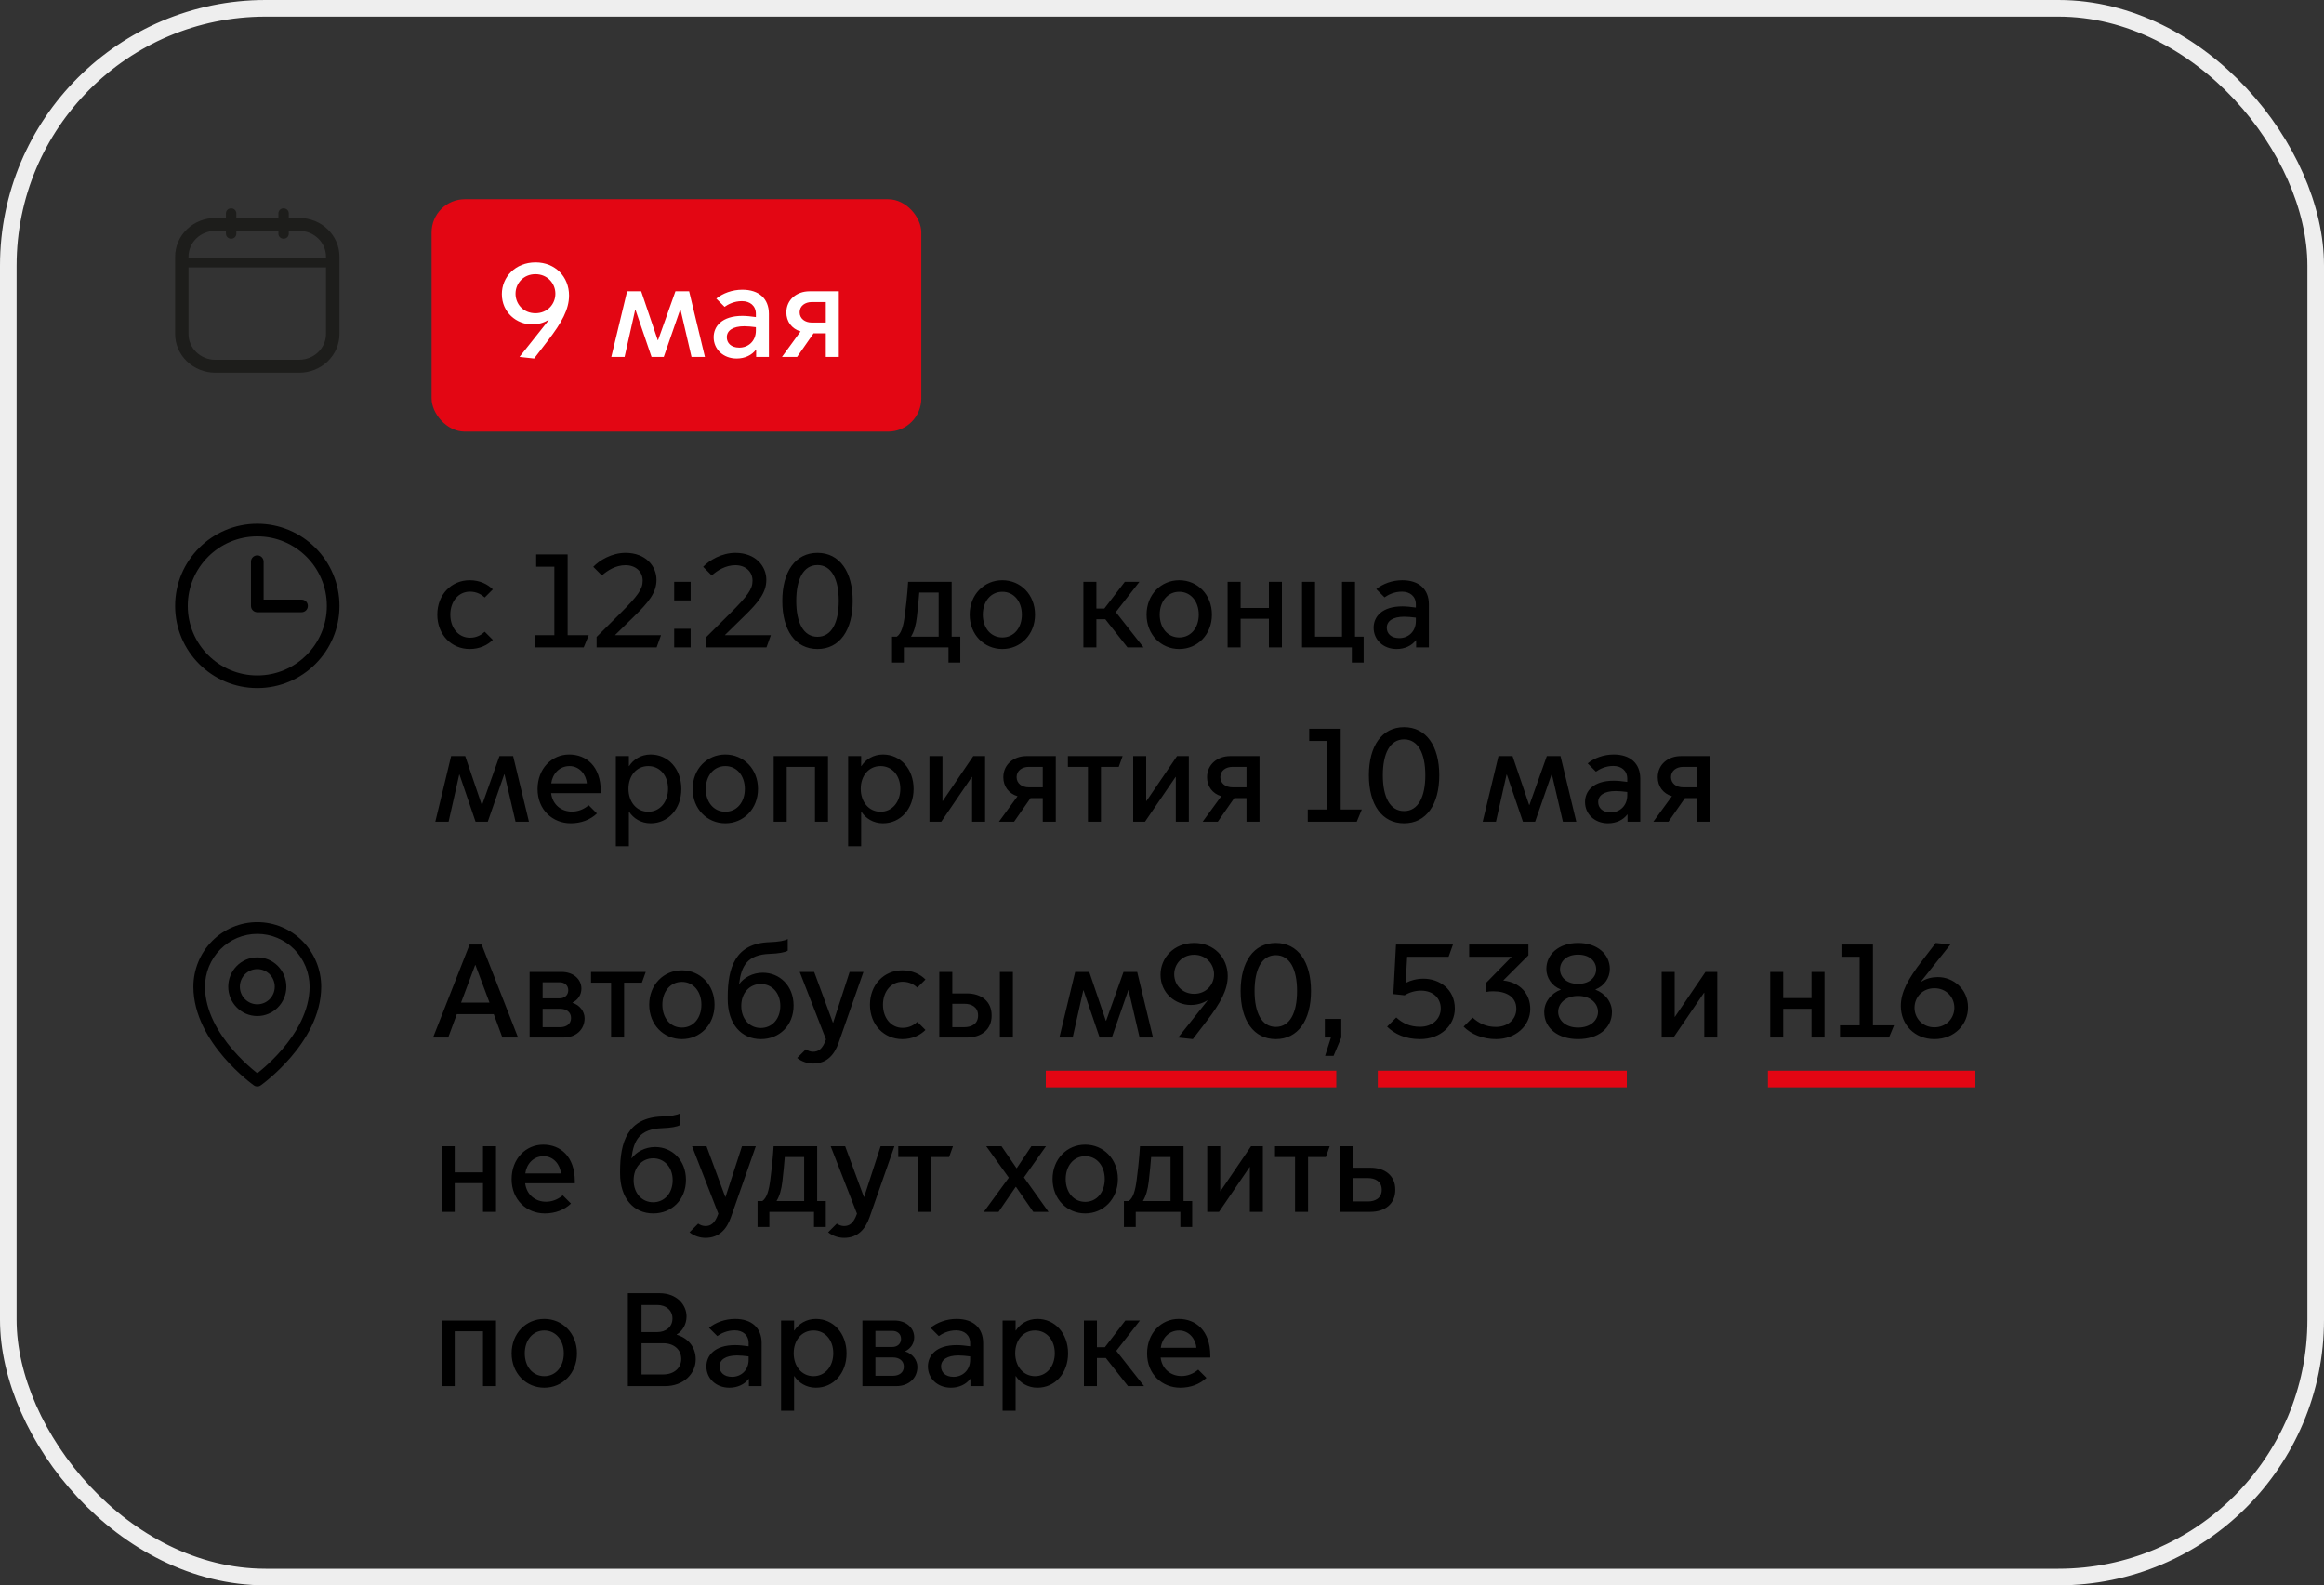
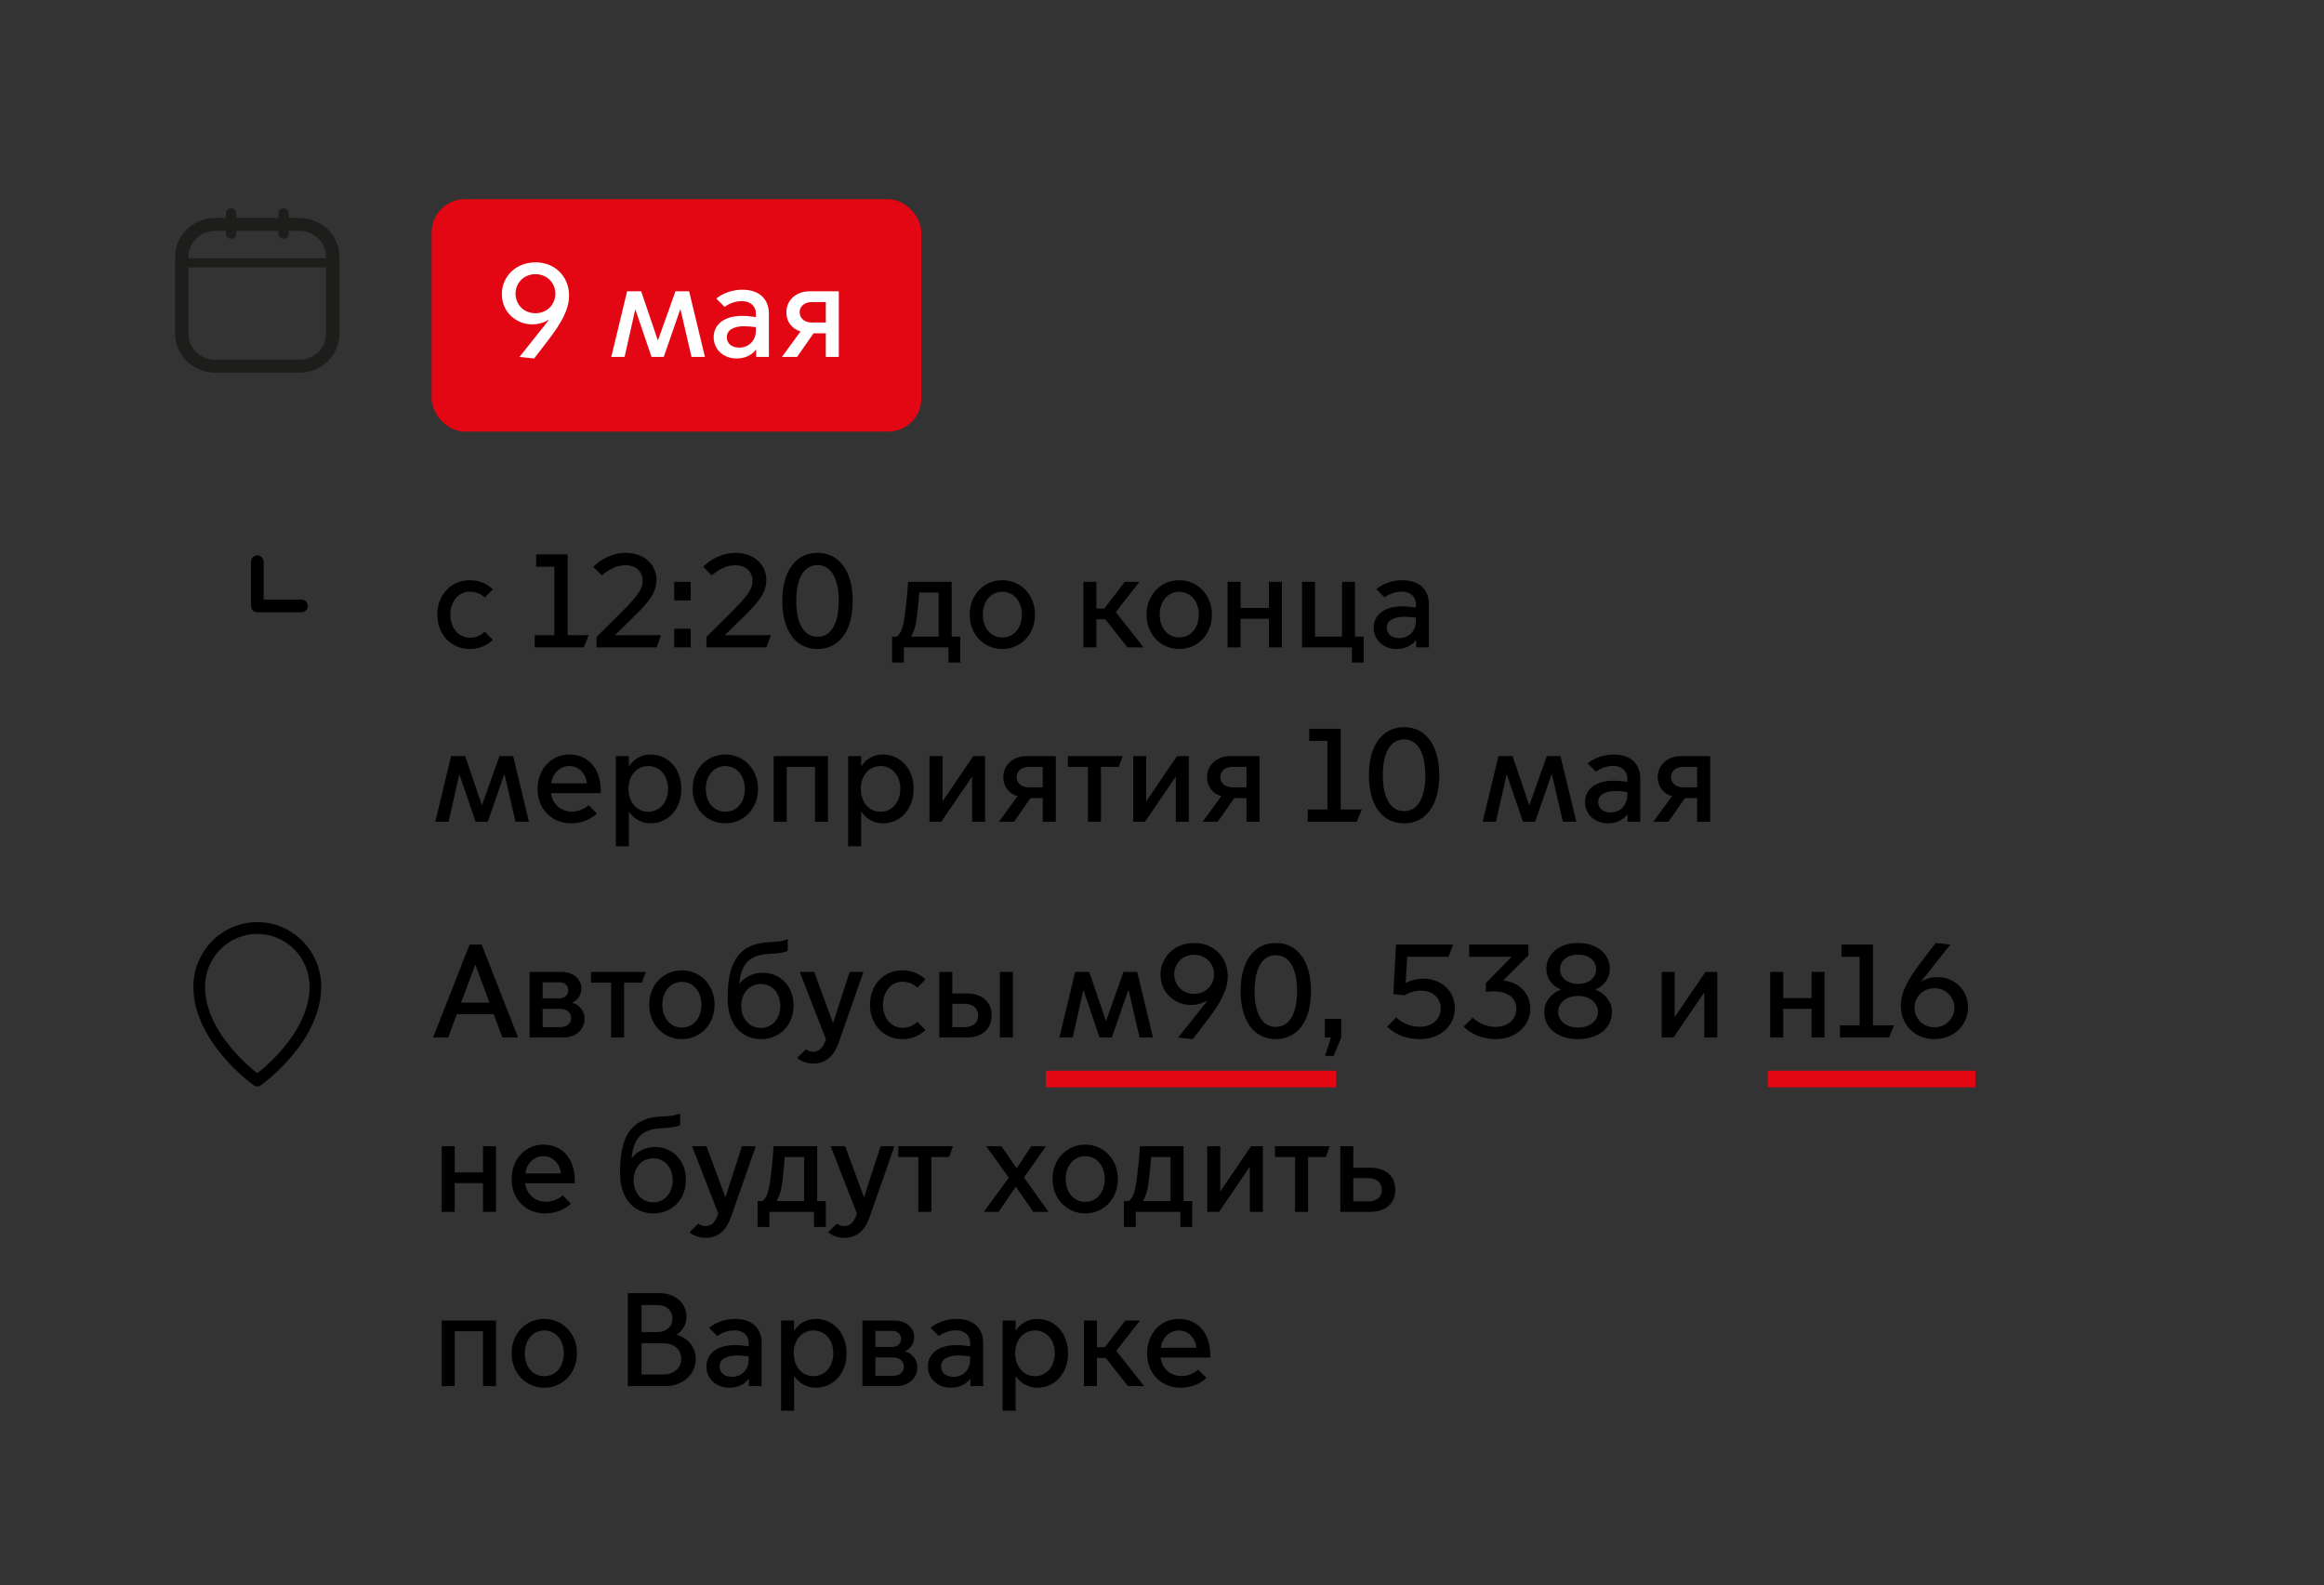
<svg xmlns="http://www.w3.org/2000/svg" width="280" height="191" viewBox="0 0 280 191" fill="none">
  <rect x="0" y="0" width="280" height="191" fill="#333333" stroke="none" />
-   <rect x="1" y="1" width="278" height="189" rx="31" stroke="#EEEEEE" stroke-width="2" />
  <path d="M36.063 26.262H34.793V25.664C34.782 25.511 34.712 25.368 34.596 25.263C34.479 25.158 34.326 25.1 34.167 25.1C34.008 25.1 33.855 25.158 33.739 25.263C33.623 25.368 33.552 25.511 33.542 25.664V26.262H28.474V25.664C28.463 25.511 28.393 25.368 28.277 25.263C28.161 25.158 28.008 25.1 27.849 25.1C27.69 25.1 27.537 25.158 27.42 25.263C27.304 25.368 27.234 25.511 27.223 25.664V26.262H25.936C24.654 26.264 23.424 26.755 22.518 27.629C21.611 28.502 21.101 29.686 21.1 30.922V40.241C21.101 41.476 21.611 42.66 22.518 43.534C23.424 44.407 24.654 44.899 25.936 44.9H36.063C37.345 44.899 38.575 44.407 39.481 43.534C40.388 42.66 40.898 41.476 40.9 40.241V30.922C40.898 29.686 40.388 28.502 39.481 27.629C38.575 26.755 37.345 26.264 36.063 26.262V26.262ZM25.936 27.816H27.223V28.12C27.218 28.202 27.229 28.285 27.258 28.363C27.287 28.441 27.332 28.512 27.391 28.572C27.45 28.633 27.52 28.681 27.599 28.714C27.678 28.747 27.763 28.764 27.849 28.764C27.934 28.764 28.019 28.747 28.098 28.714C28.177 28.681 28.248 28.633 28.306 28.572C28.365 28.512 28.41 28.441 28.439 28.363C28.468 28.285 28.48 28.202 28.474 28.12V27.816H33.542V28.12C33.536 28.202 33.548 28.285 33.577 28.363C33.606 28.441 33.651 28.512 33.709 28.572C33.768 28.633 33.839 28.681 33.918 28.714C33.996 28.747 34.081 28.764 34.167 28.764C34.253 28.764 34.338 28.747 34.417 28.714C34.495 28.681 34.566 28.633 34.625 28.572C34.684 28.512 34.729 28.441 34.758 28.363C34.786 28.285 34.798 28.202 34.793 28.12V27.816H36.063C36.916 27.82 37.733 28.148 38.334 28.73C38.936 29.312 39.275 30.1 39.275 30.922V31.112H22.713V30.922C22.713 30.098 23.053 29.309 23.658 28.727C24.262 28.145 25.081 27.817 25.936 27.816V27.816ZM36.063 43.346H25.936C25.081 43.345 24.262 43.018 23.658 42.436C23.053 41.853 22.713 41.064 22.713 40.241V32.21H39.275V40.235C39.275 41.059 38.935 41.848 38.331 42.43C37.726 43.013 36.907 43.34 36.052 43.341" fill="#1D1D1B" />
  <rect x="52" y="24" width="59" height="28" rx="4" fill="#E30613" />
  <path d="M64.528 31.608C66.912 31.608 68.56 33.368 68.56 35.592C68.56 37.272 67.696 38.84 66 41.048L64.352 43.192L62.592 43L66.112 38.568L66.08 38.536C65.504 38.904 64.816 39.08 64.096 39.08C62.272 39.08 60.464 37.672 60.464 35.432C60.464 33.4 62.064 31.608 64.528 31.608ZM64.512 33.032C63.072 33.032 62.112 34.136 62.112 35.384C62.112 36.648 63.072 37.736 64.512 37.736C65.952 37.736 66.912 36.648 66.912 35.384C66.912 34.136 65.952 33.032 64.512 33.032ZM73.651 43L75.555 35.096H77.251L79.251 40.984H79.283L81.379 35.096H83.027L84.931 43H83.315L81.987 37.288H81.955L79.971 43H78.499L76.563 37.32H76.531L75.251 43H73.651ZM88.751 43.192C87.135 43.192 85.983 42.072 85.983 40.632C85.983 39.32 86.959 38.056 89.455 38.056C89.903 38.056 90.527 38.12 91.071 38.2V37.816C91.071 36.84 90.367 36.28 89.391 36.28C88.447 36.28 87.727 36.664 87.295 36.968L86.303 35.976C87.071 35.336 88.223 34.904 89.439 34.904C91.439 34.904 92.639 35.976 92.639 37.816V43H91.103V42.136H91.071C90.591 42.776 89.759 43.192 88.751 43.192ZM89.071 41.88C90.143 41.88 91.071 41.112 91.071 39.816V39.416C90.607 39.352 90.047 39.304 89.679 39.304C88.303 39.304 87.567 39.816 87.567 40.632C87.567 41.304 88.063 41.88 89.071 41.88ZM94.214 43L96.454 39.928C95.382 39.608 94.742 38.728 94.742 37.64C94.742 36.104 95.99 35.096 97.526 35.096H101.062V43H99.494V40.152H98.022L96.038 43H94.214ZM99.494 38.856V36.392H97.798C97.014 36.392 96.342 36.84 96.342 37.624C96.342 38.408 97.014 38.856 97.798 38.856H99.494Z" fill="white" />
-   <path fill-rule="evenodd" clip-rule="evenodd" d="M31 64.623C26.373 64.623 22.623 68.374 22.623 73C22.623 77.626 26.373 81.377 31 81.377C35.626 81.377 39.377 77.626 39.377 73C39.377 68.374 35.626 64.623 31 64.623ZM21.1 73C21.1 67.532 25.532 63.1 31 63.1C36.467 63.1 40.9 67.532 40.9 73C40.9 78.468 36.467 82.9 31 82.9C25.532 82.9 21.1 78.468 21.1 73Z" fill="black" />
  <path fill-rule="evenodd" clip-rule="evenodd" d="M31 66.908C31.42 66.908 31.761 67.249 31.761 67.669V72.239H36.33C36.751 72.239 37.092 72.579 37.092 73C37.092 73.421 36.751 73.762 36.33 73.762H31C30.579 73.762 30.238 73.421 30.238 73V67.669C30.238 67.249 30.579 66.908 31 66.908Z" fill="black" />
  <path d="M56.592 78.192C54.384 78.192 52.688 76.464 52.688 74.048C52.688 71.632 54.384 69.904 56.592 69.904C57.824 69.904 58.768 70.4 59.376 71.008L58.4 71.984C58.032 71.648 57.456 71.28 56.624 71.28C55.216 71.28 54.256 72.48 54.256 74.048C54.256 75.632 55.216 76.832 56.624 76.832C57.456 76.832 58.032 76.464 58.4 76.112L59.376 77.088C58.768 77.696 57.824 78.192 56.592 78.192ZM64.422 78V76.528H66.79V68.272H64.598V66.8H68.39V76.528H70.934L70.326 78H64.422ZM79.111 78H71.879V76.736L74.711 73.92C76.823 71.808 77.431 70.992 77.431 69.968C77.431 68.832 76.551 68.096 75.367 68.096C74.183 68.096 73.175 68.736 72.519 69.328L71.479 68.288C72.231 67.504 73.703 66.608 75.367 66.608C77.783 66.608 79.095 68.192 79.095 69.856C79.095 71.408 78.135 72.576 76.391 74.272L74.119 76.496V76.528H79.639L79.111 78ZM81.228 72.336V70.096H83.212V72.336H81.228ZM81.228 78V75.76H83.212V78H81.228ZM92.346 78H85.114V76.736L87.946 73.92C90.058 71.808 90.666 70.992 90.666 69.968C90.666 68.832 89.786 68.096 88.602 68.096C87.418 68.096 86.41 68.736 85.754 69.328L84.714 68.288C85.466 67.504 86.938 66.608 88.602 66.608C91.018 66.608 92.33 68.192 92.33 69.856C92.33 71.408 91.37 72.576 89.626 74.272L87.354 76.496V76.528H92.874L92.346 78ZM98.494 78.192C95.822 78.192 94.254 75.936 94.254 72.4C94.254 68.88 95.822 66.608 98.494 66.608C101.166 66.608 102.734 68.88 102.734 72.4C102.734 75.936 101.166 78.192 98.494 78.192ZM98.494 76.72C100.19 76.72 101.054 75.024 101.054 72.4C101.054 69.776 100.19 68.08 98.494 68.08C96.798 68.08 95.934 69.776 95.934 72.4C95.934 75.024 96.798 76.72 98.494 76.72ZM107.474 79.824V76.704H108.05C108.594 76.336 108.85 75.408 109.01 74.144C109.33 71.728 109.41 70.096 109.41 70.096H114.658V76.704H115.698V79.824H114.274V78H108.898V79.824H107.474ZM109.778 76.672V76.704H113.09V71.392H110.754C110.69 72.112 110.61 73.2 110.466 74.336C110.354 75.312 110.13 76.096 109.778 76.672ZM120.764 78.192C118.572 78.192 116.828 76.464 116.828 74.048C116.828 71.632 118.572 69.904 120.764 69.904C122.956 69.904 124.7 71.632 124.7 74.048C124.7 76.464 122.956 78.192 120.764 78.192ZM120.764 76.8C122.156 76.8 123.116 75.648 123.116 74.048C123.116 72.464 122.156 71.296 120.764 71.296C119.372 71.296 118.412 72.464 118.412 74.048C118.412 75.648 119.372 76.8 120.764 76.8ZM130.529 78V70.096H132.097V73.312H133.057L135.521 70.096H137.281L134.433 73.744L137.777 78H135.841L133.169 74.608H132.097V78H130.529ZM142.077 78.192C139.885 78.192 138.141 76.464 138.141 74.048C138.141 71.632 139.885 69.904 142.077 69.904C144.269 69.904 146.013 71.632 146.013 74.048C146.013 76.464 144.269 78.192 142.077 78.192ZM142.077 76.8C143.469 76.8 144.429 75.648 144.429 74.048C144.429 72.464 143.469 71.296 142.077 71.296C140.685 71.296 139.725 72.464 139.725 74.048C139.725 75.648 140.685 76.8 142.077 76.8ZM147.904 78V70.096H149.472V73.248H152.88V70.096H154.448V78H152.88V74.544H149.472V78H147.904ZM162.872 79.824V78H156.872V70.096H158.44V76.704H161.688V70.096H163.256V76.704H164.296V79.824H162.872ZM168.267 78.192C166.651 78.192 165.499 77.072 165.499 75.632C165.499 74.32 166.475 73.056 168.971 73.056C169.419 73.056 170.043 73.12 170.587 73.2V72.816C170.587 71.84 169.883 71.28 168.907 71.28C167.963 71.28 167.243 71.664 166.811 71.968L165.819 70.976C166.587 70.336 167.739 69.904 168.955 69.904C170.955 69.904 172.155 70.976 172.155 72.816V78H170.619V77.136H170.587C170.107 77.776 169.275 78.192 168.267 78.192ZM168.587 76.88C169.659 76.88 170.587 76.112 170.587 74.816V74.416C170.123 74.352 169.563 74.304 169.195 74.304C167.819 74.304 167.083 74.816 167.083 75.632C167.083 76.304 167.579 76.88 168.587 76.88ZM52.448 99L54.352 91.096H56.048L58.048 96.984H58.08L60.176 91.096H61.824L63.728 99H62.112L60.784 93.288H60.752L58.768 99H57.296L55.36 93.32H55.328L54.048 99H52.448ZM68.766 99.192C66.59 99.192 64.766 97.576 64.766 95.064C64.766 92.6 66.478 90.904 68.574 90.904C70.622 90.904 72.382 92.296 72.382 95.336V95.56H66.398C66.574 96.984 67.662 97.784 68.91 97.784C69.598 97.784 70.302 97.544 70.926 97.016L71.918 98.008C71.118 98.776 69.998 99.192 68.766 99.192ZM66.414 94.376H70.702C70.622 93.304 69.806 92.296 68.622 92.296C67.374 92.296 66.558 93.256 66.414 94.376ZM75.768 97.8V101.96H74.2V91.096H75.768V92.296H75.8C76.296 91.512 77.224 90.904 78.392 90.904C80.504 90.904 82.088 92.632 82.088 95.048C82.088 97.464 80.504 99.192 78.392 99.192C77.224 99.192 76.296 98.584 75.8 97.8H75.768ZM75.72 95.032C75.72 96.616 76.696 97.8 78.104 97.8C79.512 97.8 80.488 96.616 80.488 95.032C80.488 93.448 79.512 92.296 78.104 92.296C76.696 92.296 75.72 93.448 75.72 95.032ZM87.389 99.192C85.197 99.192 83.453 97.464 83.453 95.048C83.453 92.632 85.197 90.904 87.389 90.904C89.581 90.904 91.325 92.632 91.325 95.048C91.325 97.464 89.581 99.192 87.389 99.192ZM87.389 97.8C88.781 97.8 89.741 96.648 89.741 95.048C89.741 93.464 88.781 92.296 87.389 92.296C85.997 92.296 85.037 93.464 85.037 95.048C85.037 96.648 85.997 97.8 87.389 97.8ZM93.216 99V91.096H99.76V99H98.192V92.392H94.784V99H93.216ZM103.753 97.8V101.96H102.185V91.096H103.753V92.296H103.785C104.281 91.512 105.209 90.904 106.377 90.904C108.489 90.904 110.073 92.632 110.073 95.048C110.073 97.464 108.489 99.192 106.377 99.192C105.209 99.192 104.281 98.584 103.785 97.8H103.753ZM103.705 95.032C103.705 96.616 104.681 97.8 106.089 97.8C107.497 97.8 108.473 96.616 108.473 95.032C108.473 93.448 107.497 92.296 106.089 92.296C104.681 92.296 103.705 93.448 103.705 95.032ZM111.982 99V91.096H113.55V96.504H113.582L117.262 91.096H118.686V99H117.118V93.608H117.086L113.406 99H111.982ZM120.354 99L122.594 95.928C121.522 95.608 120.882 94.728 120.882 93.64C120.882 92.104 122.13 91.096 123.666 91.096H127.202V99H125.634V96.152H124.162L122.178 99H120.354ZM125.634 94.856V92.392H123.938C123.154 92.392 122.482 92.84 122.482 93.624C122.482 94.408 123.154 94.856 123.938 94.856H125.634ZM131.078 99V92.392H128.662V91.096H135.254L134.79 92.392H132.646V99H131.078ZM136.529 99V91.096H138.097V96.504H138.129L141.809 91.096H143.233V99H141.665V93.608H141.633L137.953 99H136.529ZM144.901 99L147.141 95.928C146.069 95.608 145.429 94.728 145.429 93.64C145.429 92.104 146.677 91.096 148.213 91.096H151.749V99H150.181V96.152H148.709L146.725 99H144.901ZM150.181 94.856V92.392H148.485C147.701 92.392 147.029 92.84 147.029 93.624C147.029 94.408 147.701 94.856 148.485 94.856H150.181ZM157.562 99V97.528H159.93V89.272H157.738V87.8H161.53V97.528H164.074L163.466 99H157.562ZM169.166 99.192C166.494 99.192 164.926 96.936 164.926 93.4C164.926 89.88 166.494 87.608 169.166 87.608C171.838 87.608 173.406 89.88 173.406 93.4C173.406 96.936 171.838 99.192 169.166 99.192ZM169.166 97.72C170.862 97.72 171.726 96.024 171.726 93.4C171.726 90.776 170.862 89.08 169.166 89.08C167.47 89.08 166.606 90.776 166.606 93.4C166.606 96.024 167.47 97.72 169.166 97.72ZM178.636 99L180.539 91.096H182.236L184.236 96.984H184.268L186.364 91.096H188.012L189.916 99H188.3L186.972 93.288H186.94L184.956 99H183.484L181.548 93.32H181.516L180.236 99H178.636ZM193.735 99.192C192.119 99.192 190.967 98.072 190.967 96.632C190.967 95.32 191.943 94.056 194.439 94.056C194.887 94.056 195.511 94.12 196.055 94.2V93.816C196.055 92.84 195.351 92.28 194.375 92.28C193.431 92.28 192.711 92.664 192.279 92.968L191.287 91.976C192.055 91.336 193.207 90.904 194.423 90.904C196.423 90.904 197.623 91.976 197.623 93.816V99H196.087V98.136H196.055C195.575 98.776 194.743 99.192 193.735 99.192ZM194.055 97.88C195.127 97.88 196.055 97.112 196.055 95.816V95.416C195.591 95.352 195.031 95.304 194.663 95.304C193.287 95.304 192.551 95.816 192.551 96.632C192.551 97.304 193.047 97.88 194.055 97.88ZM199.198 99L201.438 95.928C200.366 95.608 199.726 94.728 199.726 93.64C199.726 92.104 200.974 91.096 202.51 91.096H206.046V99H204.478V96.152H203.006L201.022 99H199.198ZM204.478 94.856V92.392H202.782C201.998 92.392 201.326 92.84 201.326 93.624C201.326 94.408 201.998 94.856 202.782 94.856H204.478Z" fill="black" />
-   <path fill-rule="evenodd" clip-rule="evenodd" d="M31 116.757C29.84 116.757 28.9 117.707 28.9 118.879C28.9 120.05 29.84 121 31 121C32.16 121 33.1 120.05 33.1 118.879C33.1 117.707 32.16 116.757 31 116.757ZM27.5 118.879C27.5 116.926 29.067 115.343 31 115.343C32.933 115.343 34.5 116.926 34.5 118.879C34.5 120.831 32.933 122.414 31 122.414C29.067 122.414 27.5 120.831 27.5 118.879Z" fill="black" />
  <path fill-rule="evenodd" clip-rule="evenodd" d="M31 112.514C29.329 112.514 27.727 113.185 26.545 114.378C25.364 115.572 24.7 117.191 24.7 118.879C24.7 121.806 26.318 124.472 28.028 126.459C28.874 127.442 29.723 128.235 30.359 128.781C30.611 128.998 30.829 129.175 31 129.309C31.17 129.175 31.388 128.998 31.64 128.781C32.277 128.235 33.125 127.442 33.972 126.459C35.681 124.472 37.3 121.806 37.3 118.879C37.3 117.191 36.636 115.572 35.455 114.378C34.273 113.185 32.671 112.514 31 112.514ZM31 130.193C30.598 130.772 30.598 130.772 30.598 130.772L30.596 130.771L30.591 130.767L30.573 130.754C30.558 130.743 30.536 130.727 30.509 130.707C30.453 130.666 30.374 130.607 30.274 130.53C30.074 130.375 29.791 130.15 29.453 129.859C28.777 129.279 27.875 128.436 26.972 127.387C25.181 125.307 23.3 122.316 23.3 118.879C23.3 116.816 24.111 114.837 25.555 113.378C26.999 111.92 28.958 111.1 31 111.1C33.042 111.1 35.001 111.92 36.444 113.378C37.889 114.837 38.7 116.816 38.7 118.879C38.7 122.316 36.818 125.307 35.028 127.387C34.124 128.436 33.223 129.279 32.547 129.859C32.209 130.15 31.926 130.375 31.726 130.53C31.626 130.607 31.546 130.666 31.491 130.707C31.463 130.727 31.442 130.743 31.427 130.754L31.409 130.767L31.404 130.771L31.402 130.772C31.402 130.772 31.401 130.772 31 130.193ZM31 130.193L31.401 130.772C31.16 130.943 30.839 130.943 30.598 130.772L31 130.193Z" fill="black" />
  <path d="M54 125H52.176L56.576 113.8H58.032L62.416 125H60.528L59.488 122.184H55.04L54 125ZM55.552 120.792H58.976L57.28 116.264H57.248L55.552 120.792ZM67.89 125H63.81V117.096H67.65C69.122 117.096 70.05 118.008 70.05 119.112C70.05 119.848 69.634 120.472 68.978 120.792V120.824C69.842 121.08 70.434 121.864 70.434 122.68C70.434 124.04 69.394 125 67.89 125ZM65.378 120.28H67.426C68.002 120.28 68.466 119.912 68.466 119.304C68.466 118.696 68.002 118.344 67.426 118.344H65.378V120.28ZM65.378 123.752H67.506C68.226 123.752 68.802 123.368 68.802 122.648C68.802 121.928 68.226 121.544 67.506 121.544H65.378V123.752ZM73.625 125V118.392H71.209V117.096H77.801L77.337 118.392H75.193V125H73.625ZM82.155 125.192C79.963 125.192 78.219 123.464 78.219 121.048C78.219 118.632 79.963 116.904 82.155 116.904C84.347 116.904 86.091 118.632 86.091 121.048C86.091 123.464 84.347 125.192 82.155 125.192ZM82.155 123.8C83.547 123.8 84.507 122.648 84.507 121.048C84.507 119.464 83.547 118.296 82.155 118.296C80.763 118.296 79.803 119.464 79.803 121.048C79.803 122.648 80.763 123.8 82.155 123.8ZM91.678 125.192C89.326 125.192 87.678 123.384 87.678 120.376V120.12C87.678 116.616 88.558 113.64 92.75 113.512C93.758 113.48 94.606 113.336 94.91 113.128V114.536C94.606 114.744 93.758 114.888 92.75 114.92C90.046 115.016 89.31 116.36 89.054 118.536H89.086C89.63 117.784 90.686 117.192 91.902 117.192C93.918 117.192 95.614 118.744 95.614 121.144C95.614 123.56 93.886 125.192 91.678 125.192ZM91.662 123.848C93.006 123.848 94.014 122.776 94.014 121.192C94.014 119.624 93.006 118.552 91.662 118.552C90.318 118.552 89.31 119.624 89.31 121.192C89.31 122.776 90.318 123.848 91.662 123.848ZM97.965 128.136C97.373 128.136 96.621 127.944 96.045 127.464L97.085 126.424C97.341 126.6 97.645 126.712 97.965 126.712C98.589 126.712 99.101 126.408 99.517 125.224L96.349 117.096H98.093L100.349 123.208H100.381L102.365 117.096H104.029L101.037 125.64C100.541 127.048 99.645 128.136 97.965 128.136ZM108.717 125.192C106.509 125.192 104.813 123.464 104.813 121.048C104.813 118.632 106.509 116.904 108.717 116.904C109.949 116.904 110.893 117.4 111.501 118.008L110.525 118.984C110.157 118.648 109.581 118.28 108.749 118.28C107.341 118.28 106.381 119.48 106.381 121.048C106.381 122.632 107.341 123.832 108.749 123.832C109.581 123.832 110.157 123.464 110.525 123.112L111.501 124.088C110.893 124.696 109.949 125.192 108.717 125.192ZM120.465 125V117.096H122.033V125H120.465ZM113.169 117.096H114.737V119.688H116.497C118.225 119.688 119.489 120.648 119.473 122.344C119.489 124.04 118.225 125 116.497 125H113.169V117.096ZM114.737 123.752H116.177C117.041 123.752 117.841 123.368 117.841 122.344C117.841 121.32 117.041 120.936 116.177 120.936H114.737V123.752ZM127.636 125L129.539 117.096H131.236L133.236 122.984H133.268L135.364 117.096H137.012L138.916 125H137.3L135.972 119.288H135.94L133.956 125H132.484L130.548 119.32H130.516L129.236 125H127.636ZM143.887 113.608C146.271 113.608 147.919 115.368 147.919 117.592C147.919 119.272 147.055 120.84 145.359 123.048L143.711 125.192L141.951 125L145.471 120.568L145.439 120.536C144.863 120.904 144.175 121.08 143.455 121.08C141.631 121.08 139.823 119.672 139.823 117.432C139.823 115.4 141.423 113.608 143.887 113.608ZM143.871 115.032C142.431 115.032 141.471 116.136 141.471 117.384C141.471 118.648 142.431 119.736 143.871 119.736C145.311 119.736 146.271 118.648 146.271 117.384C146.271 116.136 145.311 115.032 143.871 115.032ZM153.713 125.192C151.041 125.192 149.473 122.936 149.473 119.4C149.473 115.88 151.041 113.608 153.713 113.608C156.385 113.608 157.953 115.88 157.953 119.4C157.953 122.936 156.385 125.192 153.713 125.192ZM153.713 123.72C155.409 123.72 156.273 122.024 156.273 119.4C156.273 116.776 155.409 115.08 153.713 115.08C152.017 115.08 151.153 116.776 151.153 119.4C151.153 122.024 152.017 123.72 153.713 123.72ZM159.651 127.208L160.355 125H159.619V122.76H161.603V125L160.675 127.208H159.651ZM171.089 125.192C169.329 125.192 168.033 124.584 167.121 123.688L168.225 122.584C168.993 123.288 169.889 123.704 171.089 123.704C172.609 123.704 173.585 122.728 173.585 121.496C173.585 120.312 172.721 119.352 171.201 119.352C170.481 119.352 169.761 119.576 169.233 119.912L167.873 119.768L168.193 113.8H175.057L174.529 115.272H169.537L169.361 118.408H169.393C169.937 118.12 170.689 117.912 171.505 117.912C173.393 117.912 175.281 119.144 175.281 121.512C175.281 123.528 173.585 125.192 171.089 125.192ZM180.257 125.192C178.657 125.192 177.265 124.616 176.337 123.688L177.425 122.6C178.193 123.304 179.089 123.72 180.225 123.72C181.585 123.72 182.689 122.888 182.689 121.528C182.689 120.072 181.441 119.432 179.921 119.432C179.633 119.432 179.313 119.448 179.025 119.512V118.44L182.129 115.272H177.009V113.8H184.145V115.096L181.137 118.104V118.136C183.105 118.344 184.369 119.704 184.369 121.56C184.369 123.592 182.593 125.192 180.257 125.192ZM190.131 113.608C192.467 113.608 193.955 114.984 193.955 116.728C193.955 117.8 193.315 118.776 192.227 119.208V119.24C193.331 119.656 194.211 120.664 194.211 121.928C194.211 123.896 192.531 125.192 190.131 125.192C187.731 125.192 186.051 123.896 186.051 121.928C186.051 120.664 186.931 119.656 188.035 119.24V119.208C186.947 118.776 186.307 117.8 186.307 116.728C186.307 114.984 187.795 113.608 190.131 113.608ZM190.131 118.536C191.555 118.536 192.307 117.704 192.307 116.776C192.307 115.848 191.555 115.016 190.131 115.016C188.707 115.016 187.955 115.848 187.955 116.776C187.955 117.704 188.707 118.536 190.131 118.536ZM190.131 119.992C188.579 119.992 187.731 120.936 187.731 121.912C187.731 122.872 188.579 123.8 190.131 123.8C191.683 123.8 192.531 122.872 192.531 121.912C192.531 120.936 191.683 119.992 190.131 119.992ZM200.2 125V117.096H201.768V122.504H201.8L205.48 117.096H206.904V125H205.336V119.608H205.304L201.624 125H200.2ZM213.279 125V117.096H214.847V120.248H218.255V117.096H219.823V125H218.255V121.544H214.847V125H213.279ZM221.687 125V123.528H224.055V115.272H221.863V113.8H225.655V123.528H228.199L227.591 125H221.687ZM233.049 125.192C230.665 125.192 229.017 123.432 229.017 121.208C229.017 119.528 229.881 117.96 231.577 115.752L233.225 113.608L234.985 113.8L231.465 118.232L231.497 118.264C232.073 117.896 232.761 117.72 233.481 117.72C235.305 117.72 237.113 119.128 237.113 121.368C237.113 123.4 235.513 125.192 233.049 125.192ZM233.065 123.768C234.505 123.768 235.465 122.664 235.465 121.416C235.465 120.152 234.505 119.064 233.065 119.064C231.625 119.064 230.665 120.152 230.665 121.416C230.665 122.664 231.625 123.768 233.065 123.768ZM53.216 146V138.096H54.784V141.248H58.192V138.096H59.76V146H58.192V142.544H54.784V146H53.216ZM65.641 146.192C63.465 146.192 61.641 144.576 61.641 142.064C61.641 139.6 63.353 137.904 65.449 137.904C67.497 137.904 69.257 139.296 69.257 142.336V142.56H63.273C63.449 143.984 64.537 144.784 65.785 144.784C66.473 144.784 67.177 144.544 67.801 144.016L68.793 145.008C67.993 145.776 66.873 146.192 65.641 146.192ZM63.289 141.376H67.577C67.497 140.304 66.681 139.296 65.497 139.296C64.249 139.296 63.433 140.256 63.289 141.376ZM78.709 146.192C76.357 146.192 74.709 144.384 74.709 141.376V141.12C74.709 137.616 75.589 134.64 79.781 134.512C80.789 134.48 81.637 134.336 81.941 134.128V135.536C81.637 135.744 80.789 135.888 79.781 135.92C77.077 136.016 76.341 137.36 76.085 139.536H76.117C76.661 138.784 77.717 138.192 78.933 138.192C80.949 138.192 82.645 139.744 82.645 142.144C82.645 144.56 80.917 146.192 78.709 146.192ZM78.693 144.848C80.037 144.848 81.045 143.776 81.045 142.192C81.045 140.624 80.037 139.552 78.693 139.552C77.349 139.552 76.341 140.624 76.341 142.192C76.341 143.776 77.349 144.848 78.693 144.848ZM84.996 149.136C84.404 149.136 83.652 148.944 83.076 148.464L84.116 147.424C84.372 147.6 84.676 147.712 84.996 147.712C85.62 147.712 86.132 147.408 86.548 146.224L83.38 138.096H85.124L87.38 144.208H87.412L89.396 138.096H91.06L88.068 146.64C87.572 148.048 86.676 149.136 84.996 149.136ZM91.271 147.824V144.704H91.847C92.391 144.336 92.647 143.408 92.807 142.144C93.127 139.728 93.207 138.096 93.207 138.096H98.455V144.704H99.495V147.824H98.071V146H92.695V147.824H91.271ZM93.575 144.672V144.704H96.887V139.392H94.551C94.487 140.112 94.407 141.2 94.263 142.336C94.151 143.312 93.927 144.096 93.575 144.672ZM101.699 149.136C101.107 149.136 100.355 148.944 99.779 148.464L100.819 147.424C101.075 147.6 101.379 147.712 101.699 147.712C102.323 147.712 102.835 147.408 103.251 146.224L100.083 138.096H101.827L104.083 144.208H104.115L106.099 138.096H107.763L104.771 146.64C104.275 148.048 103.379 149.136 101.699 149.136ZM110.64 146V139.392H108.224V138.096H114.816L114.352 139.392H112.208V146H110.64ZM118.535 146L121.543 141.888L118.823 138.096H120.663L122.471 140.736H122.503L124.263 138.096H126.023L123.367 141.856L126.327 146H124.487L122.407 142.992H122.375L120.311 146H118.535ZM130.749 146.192C128.557 146.192 126.813 144.464 126.813 142.048C126.813 139.632 128.557 137.904 130.749 137.904C132.941 137.904 134.685 139.632 134.685 142.048C134.685 144.464 132.941 146.192 130.749 146.192ZM130.749 144.8C132.141 144.8 133.101 143.648 133.101 142.048C133.101 140.464 132.141 139.296 130.749 139.296C129.357 139.296 128.397 140.464 128.397 142.048C128.397 143.648 129.357 144.8 130.749 144.8ZM135.412 147.824V144.704H135.988C136.532 144.336 136.788 143.408 136.948 142.144C137.268 139.728 137.348 138.096 137.348 138.096H142.596V144.704H143.636V147.824H142.212V146H136.836V147.824H135.412ZM137.716 144.672V144.704H141.028V139.392H138.692C138.628 140.112 138.548 141.2 138.404 142.336C138.292 143.312 138.068 144.096 137.716 144.672ZM145.45 146V138.096H147.018V143.504H147.05L150.73 138.096H152.154V146H150.586V140.608H150.554L146.874 146H145.45ZM156.031 146V139.392H153.615V138.096H160.207L159.743 139.392H157.599V146H156.031ZM161.482 138.096H163.05V140.688H165.13C166.858 140.688 168.122 141.648 168.106 143.344C168.122 145.04 166.858 146 165.13 146H161.482V138.096ZM163.05 144.752H164.81C165.674 144.752 166.474 144.368 166.474 143.344C166.474 142.32 165.674 141.936 164.81 141.936H163.05V144.752ZM53.216 167V159.096H59.76V167H58.192V160.392H54.784V167H53.216ZM65.577 167.192C63.385 167.192 61.641 165.464 61.641 163.048C61.641 160.632 63.385 158.904 65.577 158.904C67.769 158.904 69.513 160.632 69.513 163.048C69.513 165.464 67.769 167.192 65.577 167.192ZM65.577 165.8C66.969 165.8 67.929 164.648 67.929 163.048C67.929 161.464 66.969 160.296 65.577 160.296C64.185 160.296 63.225 161.464 63.225 163.048C63.225 164.648 64.185 165.8 65.577 165.8ZM75.645 167V155.8H79.453C81.581 155.8 82.717 157.24 82.717 158.6C82.717 159.544 82.221 160.376 81.533 160.776V160.808C82.845 161.192 83.821 162.232 83.821 163.768C83.821 165.496 82.381 167 80.125 167H75.645ZM77.293 160.488H79.197C80.205 160.488 81.021 159.88 81.021 158.856C81.021 157.832 80.205 157.224 79.197 157.224H77.293V160.488ZM77.293 165.592H79.917C81.181 165.592 82.077 164.84 82.077 163.72C82.077 162.584 81.181 161.832 79.917 161.832H77.293V165.592ZM87.876 167.192C86.26 167.192 85.108 166.072 85.108 164.632C85.108 163.32 86.084 162.056 88.58 162.056C89.028 162.056 89.652 162.12 90.196 162.2V161.816C90.196 160.84 89.492 160.28 88.516 160.28C87.572 160.28 86.852 160.664 86.42 160.968L85.428 159.976C86.196 159.336 87.348 158.904 88.564 158.904C90.564 158.904 91.764 159.976 91.764 161.816V167H90.228V166.136H90.196C89.716 166.776 88.884 167.192 87.876 167.192ZM88.196 165.88C89.268 165.88 90.196 165.112 90.196 163.816V163.416C89.732 163.352 89.172 163.304 88.804 163.304C87.428 163.304 86.692 163.816 86.692 164.632C86.692 165.304 87.188 165.88 88.196 165.88ZM95.675 165.8V169.96H94.107V159.096H95.675V160.296H95.707C96.203 159.512 97.131 158.904 98.299 158.904C100.411 158.904 101.995 160.632 101.995 163.048C101.995 165.464 100.411 167.192 98.299 167.192C97.131 167.192 96.203 166.584 95.707 165.8H95.675ZM95.627 163.032C95.627 164.616 96.603 165.8 98.011 165.8C99.419 165.8 100.395 164.616 100.395 163.032C100.395 161.448 99.419 160.296 98.011 160.296C96.603 160.296 95.627 161.448 95.627 163.032ZM107.984 167H103.904V159.096H107.744C109.216 159.096 110.144 160.008 110.144 161.112C110.144 161.848 109.728 162.472 109.072 162.792V162.824C109.936 163.08 110.528 163.864 110.528 164.68C110.528 166.04 109.488 167 107.984 167ZM105.472 162.28H107.52C108.096 162.28 108.56 161.912 108.56 161.304C108.56 160.696 108.096 160.344 107.52 160.344H105.472V162.28ZM105.472 165.752H107.6C108.32 165.752 108.896 165.368 108.896 164.648C108.896 163.928 108.32 163.544 107.6 163.544H105.472V165.752ZM114.564 167.192C112.948 167.192 111.796 166.072 111.796 164.632C111.796 163.32 112.772 162.056 115.268 162.056C115.716 162.056 116.34 162.12 116.884 162.2V161.816C116.884 160.84 116.18 160.28 115.204 160.28C114.26 160.28 113.539 160.664 113.108 160.968L112.116 159.976C112.884 159.336 114.036 158.904 115.252 158.904C117.252 158.904 118.452 159.976 118.452 161.816V167H116.916V166.136H116.884C116.404 166.776 115.572 167.192 114.564 167.192ZM114.884 165.88C115.956 165.88 116.884 165.112 116.884 163.816V163.416C116.42 163.352 115.86 163.304 115.492 163.304C114.116 163.304 113.38 163.816 113.38 164.632C113.38 165.304 113.876 165.88 114.884 165.88ZM122.362 165.8V169.96H120.794V159.096H122.362V160.296H122.394C122.89 159.512 123.818 158.904 124.986 158.904C127.098 158.904 128.682 160.632 128.682 163.048C128.682 165.464 127.098 167.192 124.986 167.192C123.818 167.192 122.89 166.584 122.394 165.8H122.362ZM122.314 163.032C122.314 164.616 123.29 165.8 124.698 165.8C126.106 165.8 127.082 164.616 127.082 163.032C127.082 161.448 126.106 160.296 124.698 160.296C123.29 160.296 122.314 161.448 122.314 163.032ZM130.591 167V159.096H132.159V162.312H133.119L135.583 159.096H137.343L134.495 162.744L137.839 167H135.903L133.231 163.608H132.159V167H130.591ZM142.203 167.192C140.027 167.192 138.203 165.576 138.203 163.064C138.203 160.6 139.915 158.904 142.011 158.904C144.059 158.904 145.819 160.296 145.819 163.336V163.56H139.835C140.011 164.984 141.099 165.784 142.347 165.784C143.035 165.784 143.739 165.544 144.363 165.016L145.355 166.008C144.555 166.776 143.435 167.192 142.203 167.192ZM139.851 162.376H144.139C144.059 161.304 143.243 160.296 142.059 160.296C140.811 160.296 139.995 161.256 139.851 162.376Z" fill="black" />
  <path d="M126 130H161" stroke="#E30613" stroke-width="2" />
-   <line x1="166" y1="130" x2="196" y2="130" stroke="#E30613" stroke-width="2" />
  <line x1="213" y1="130" x2="238" y2="130" stroke="#E30613" stroke-width="2" />
</svg>